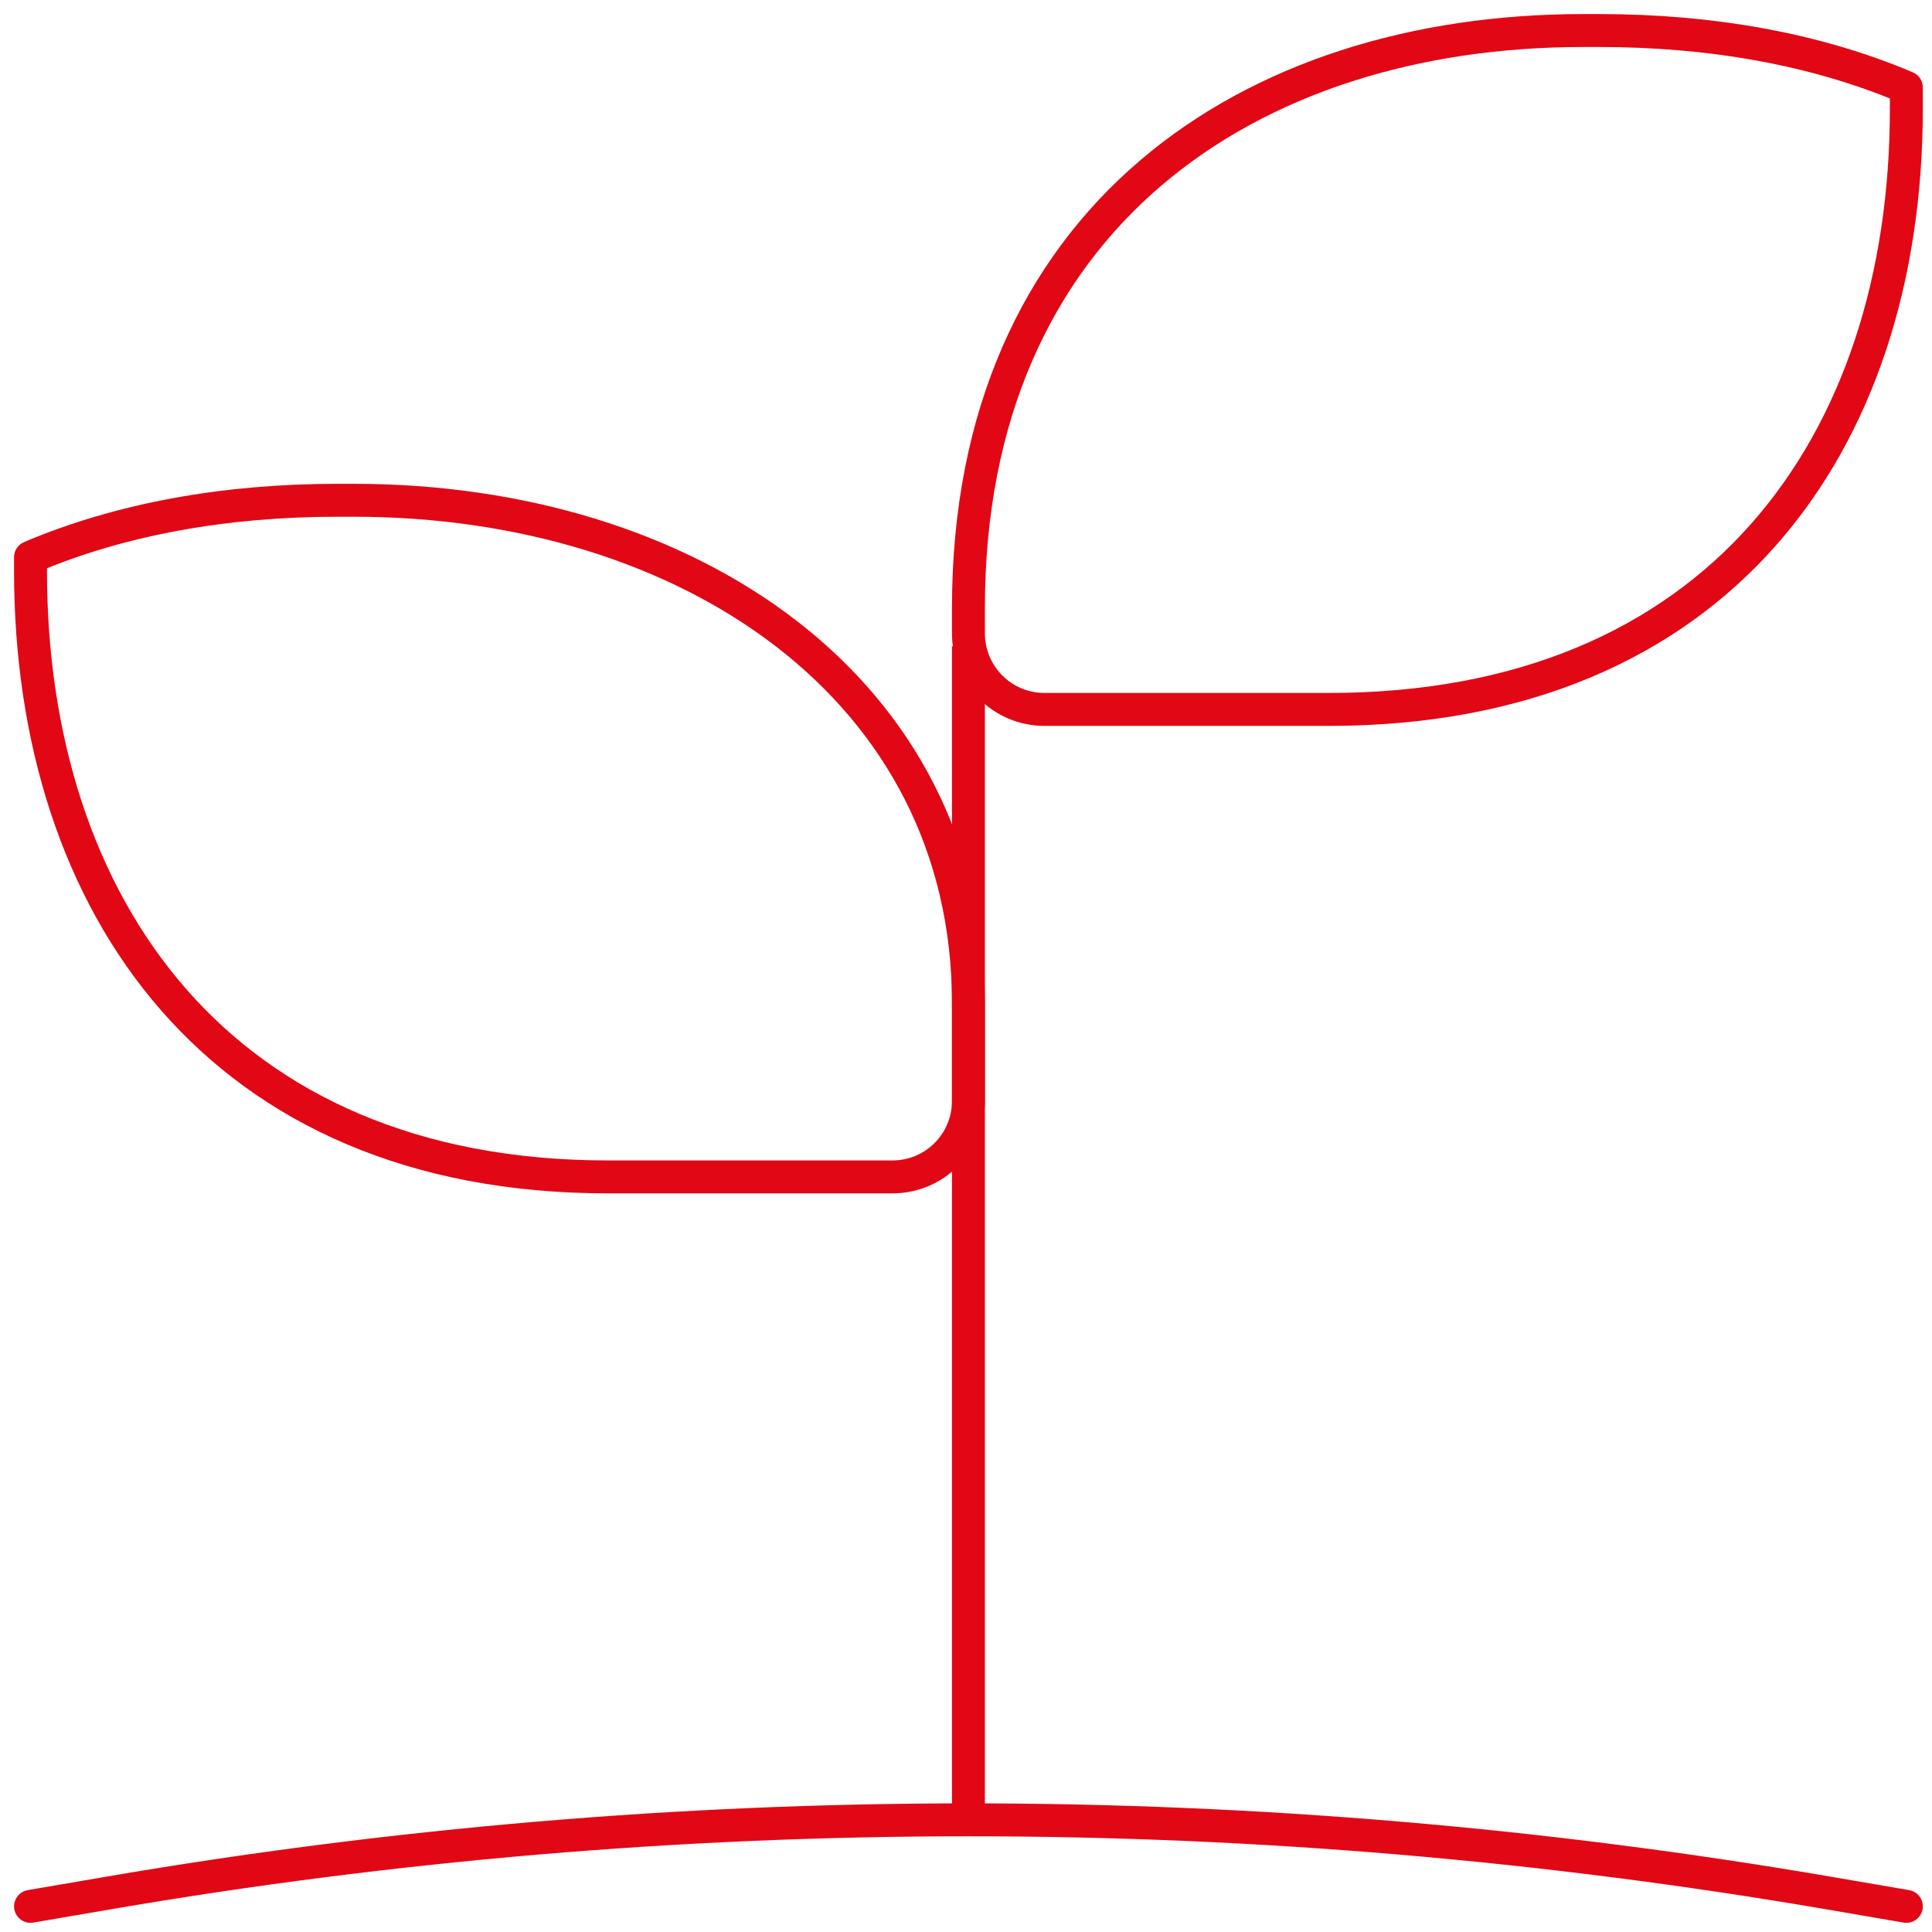
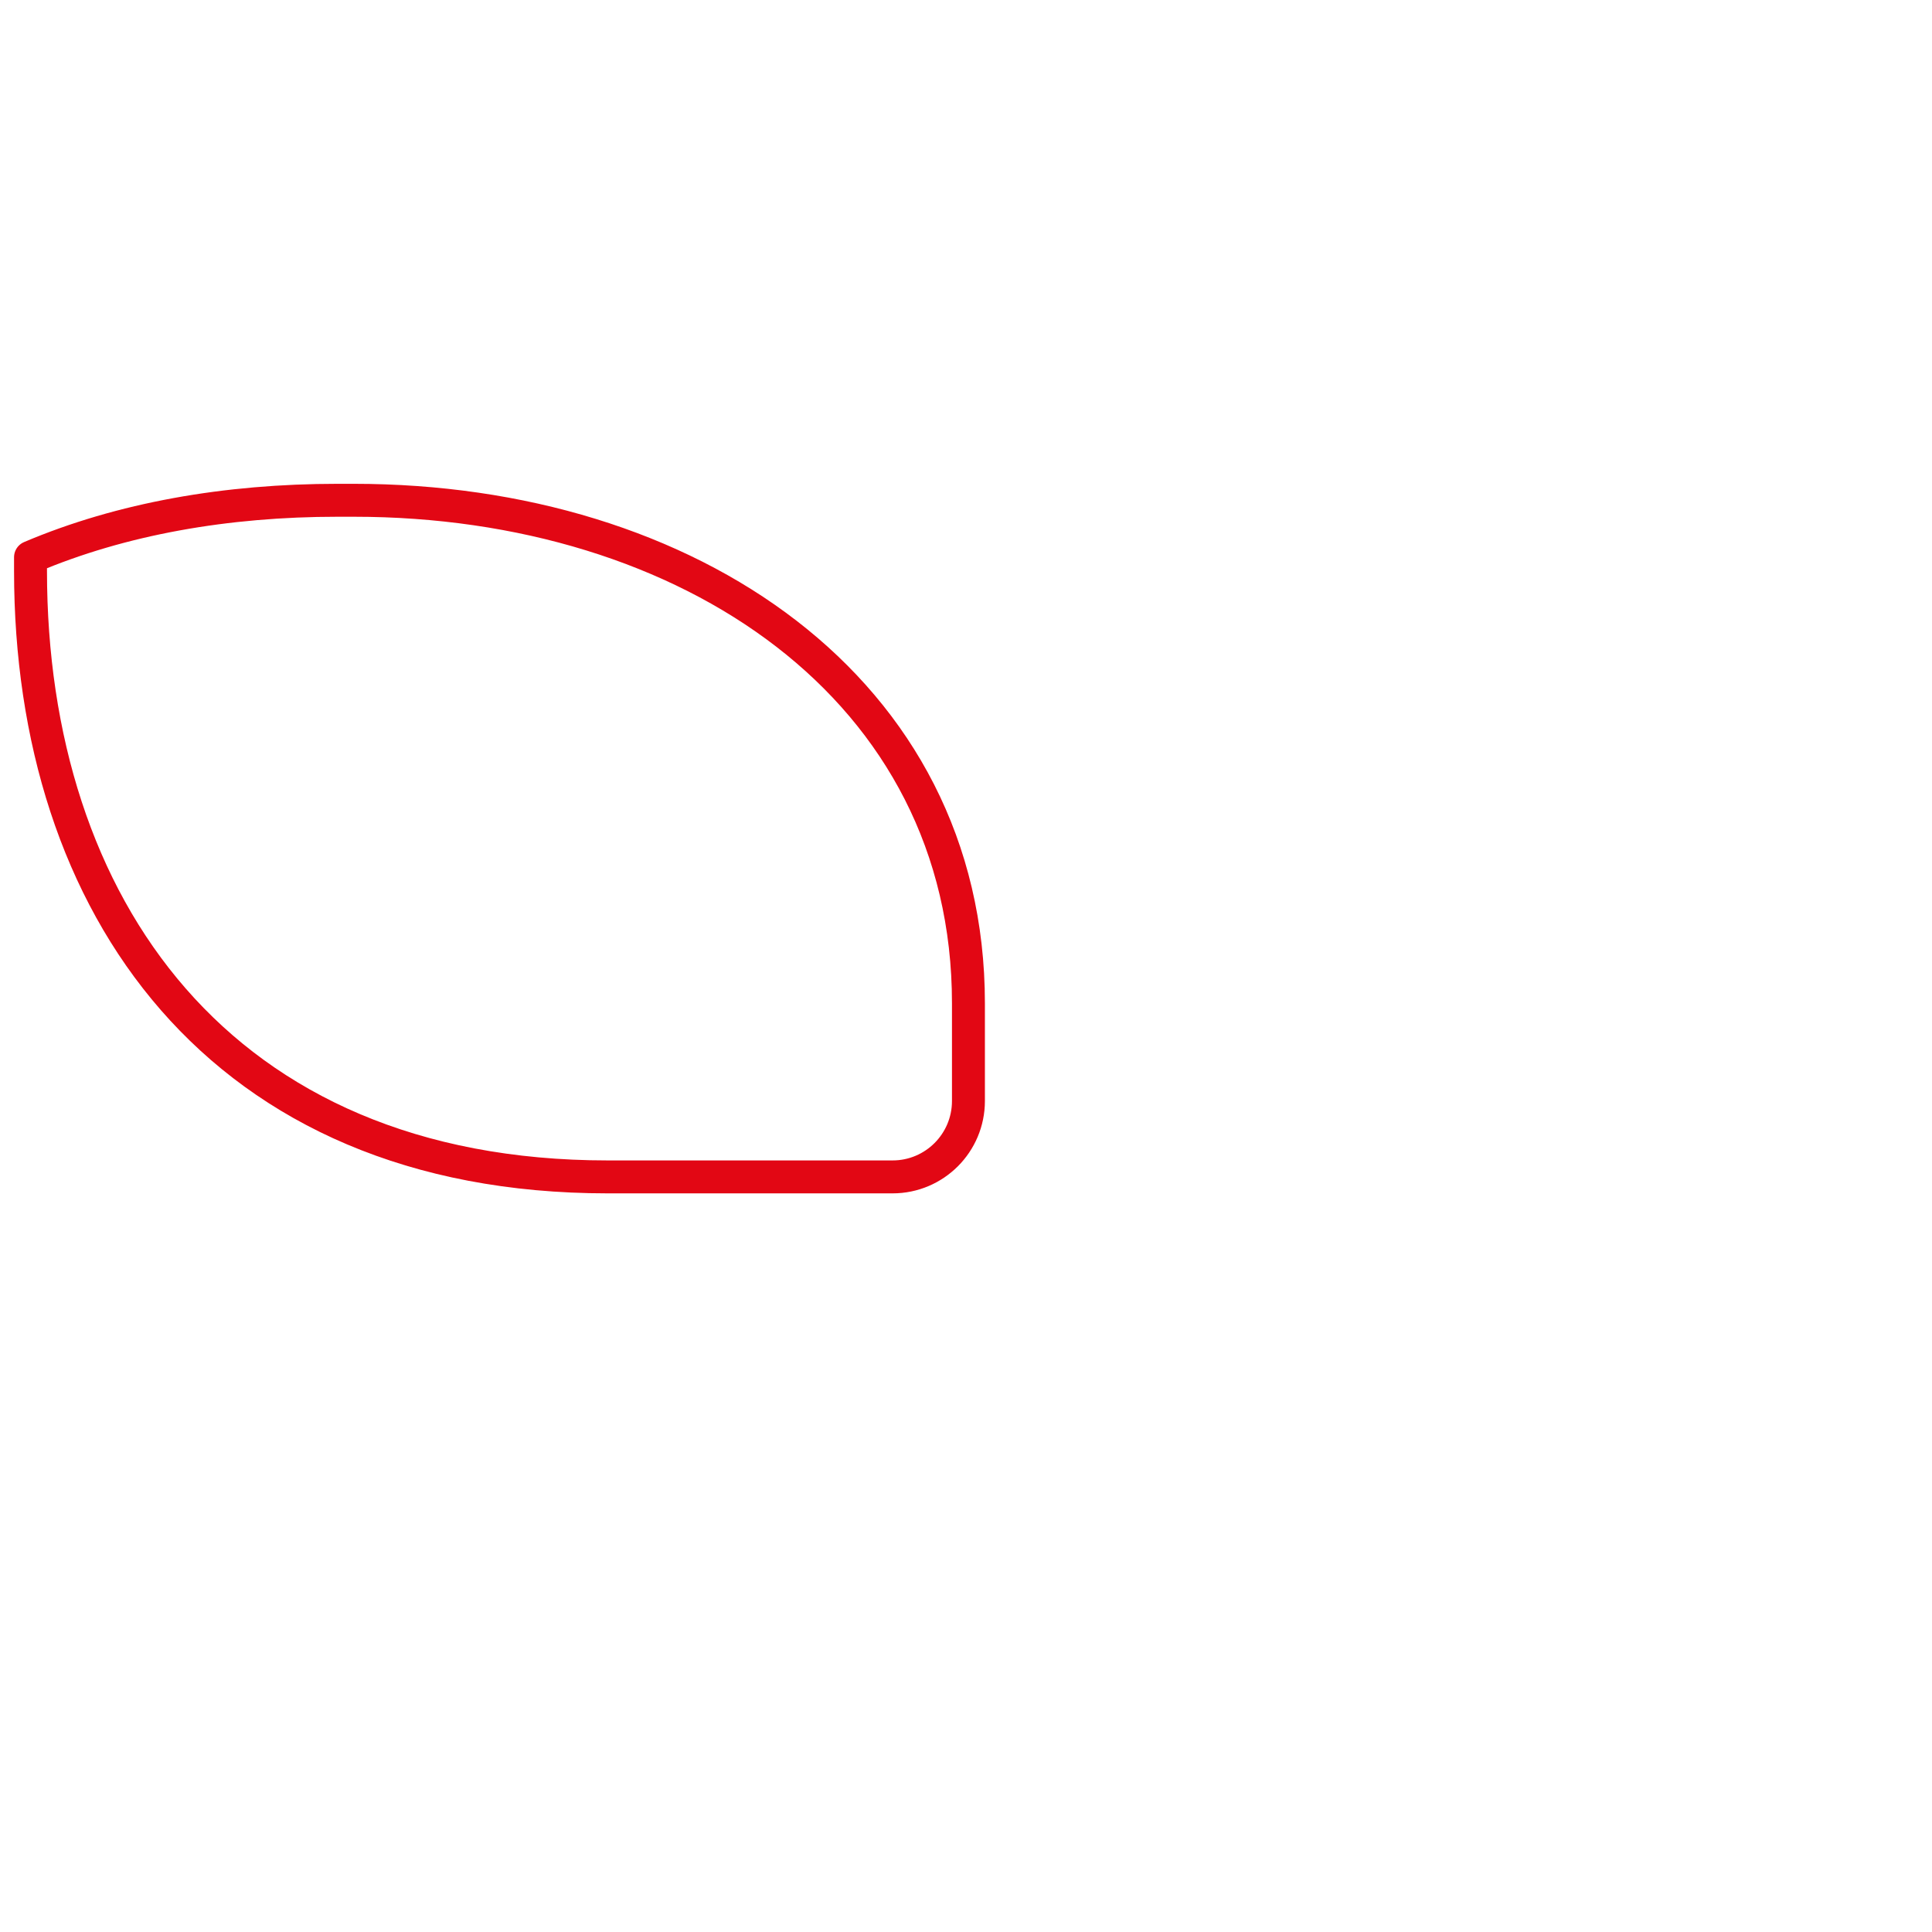
<svg xmlns="http://www.w3.org/2000/svg" width="88px" height="88px" viewBox="0 0 88 88" version="1.1">
  <title>93F1B417-C05C-43E4-827C-5879F25D2DA1</title>
  <desc>Created with sketchtool.</desc>
  <defs />
  <g id="12-chi-siamo" stroke="none" stroke-width="1" fill="none" fill-rule="evenodd" stroke-linejoin="round">
    <g id="12-chi-siamo-/-03-desktop-/-01-santander-siamo-qui-per-te" transform="translate(-1066, -1592)" stroke="#E20714" stroke-width="1.5">
      <g id="Group-23" transform="translate(1067, 1593)">
-         <path d="M0.39,85.832 L3.941,85.223 C29.866,80.78 56.356,80.78 82.283,85.223 L85.832,85.832" id="Stroke-1" stroke-linecap="round" />
-         <path d="M43.111,29.184 L43.111,80.768" id="Stroke-3" stroke-linecap="square" />
        <path d="M43.111,49.149 C43.111,51.058 41.563,52.606 39.656,52.606 L26.683,52.606 C8.965,52.606 0.39,40.233 0.39,25.007 L0.39,24.381 C4.539,22.619 9.329,21.787 14.369,21.787 L15.114,21.787 C30.339,21.787 43.111,30.362 43.111,44.696 L43.111,49.149 Z" id="Stroke-5" stroke-linecap="square" />
-         <path d="M43.111,27.846 C43.111,29.76 44.657,31.313 46.574,31.313 L59.535,31.313 C77.255,31.313 85.831,19.194 85.831,3.965 L85.831,2.984 C81.683,1.222 76.892,0.391 71.851,0.391 L71.106,0.391 C55.879,0.391 43.111,8.966 43.111,26.687 L43.111,27.846 Z" id="Stroke-7" stroke-linecap="square" />
      </g>
    </g>
  </g>
</svg>